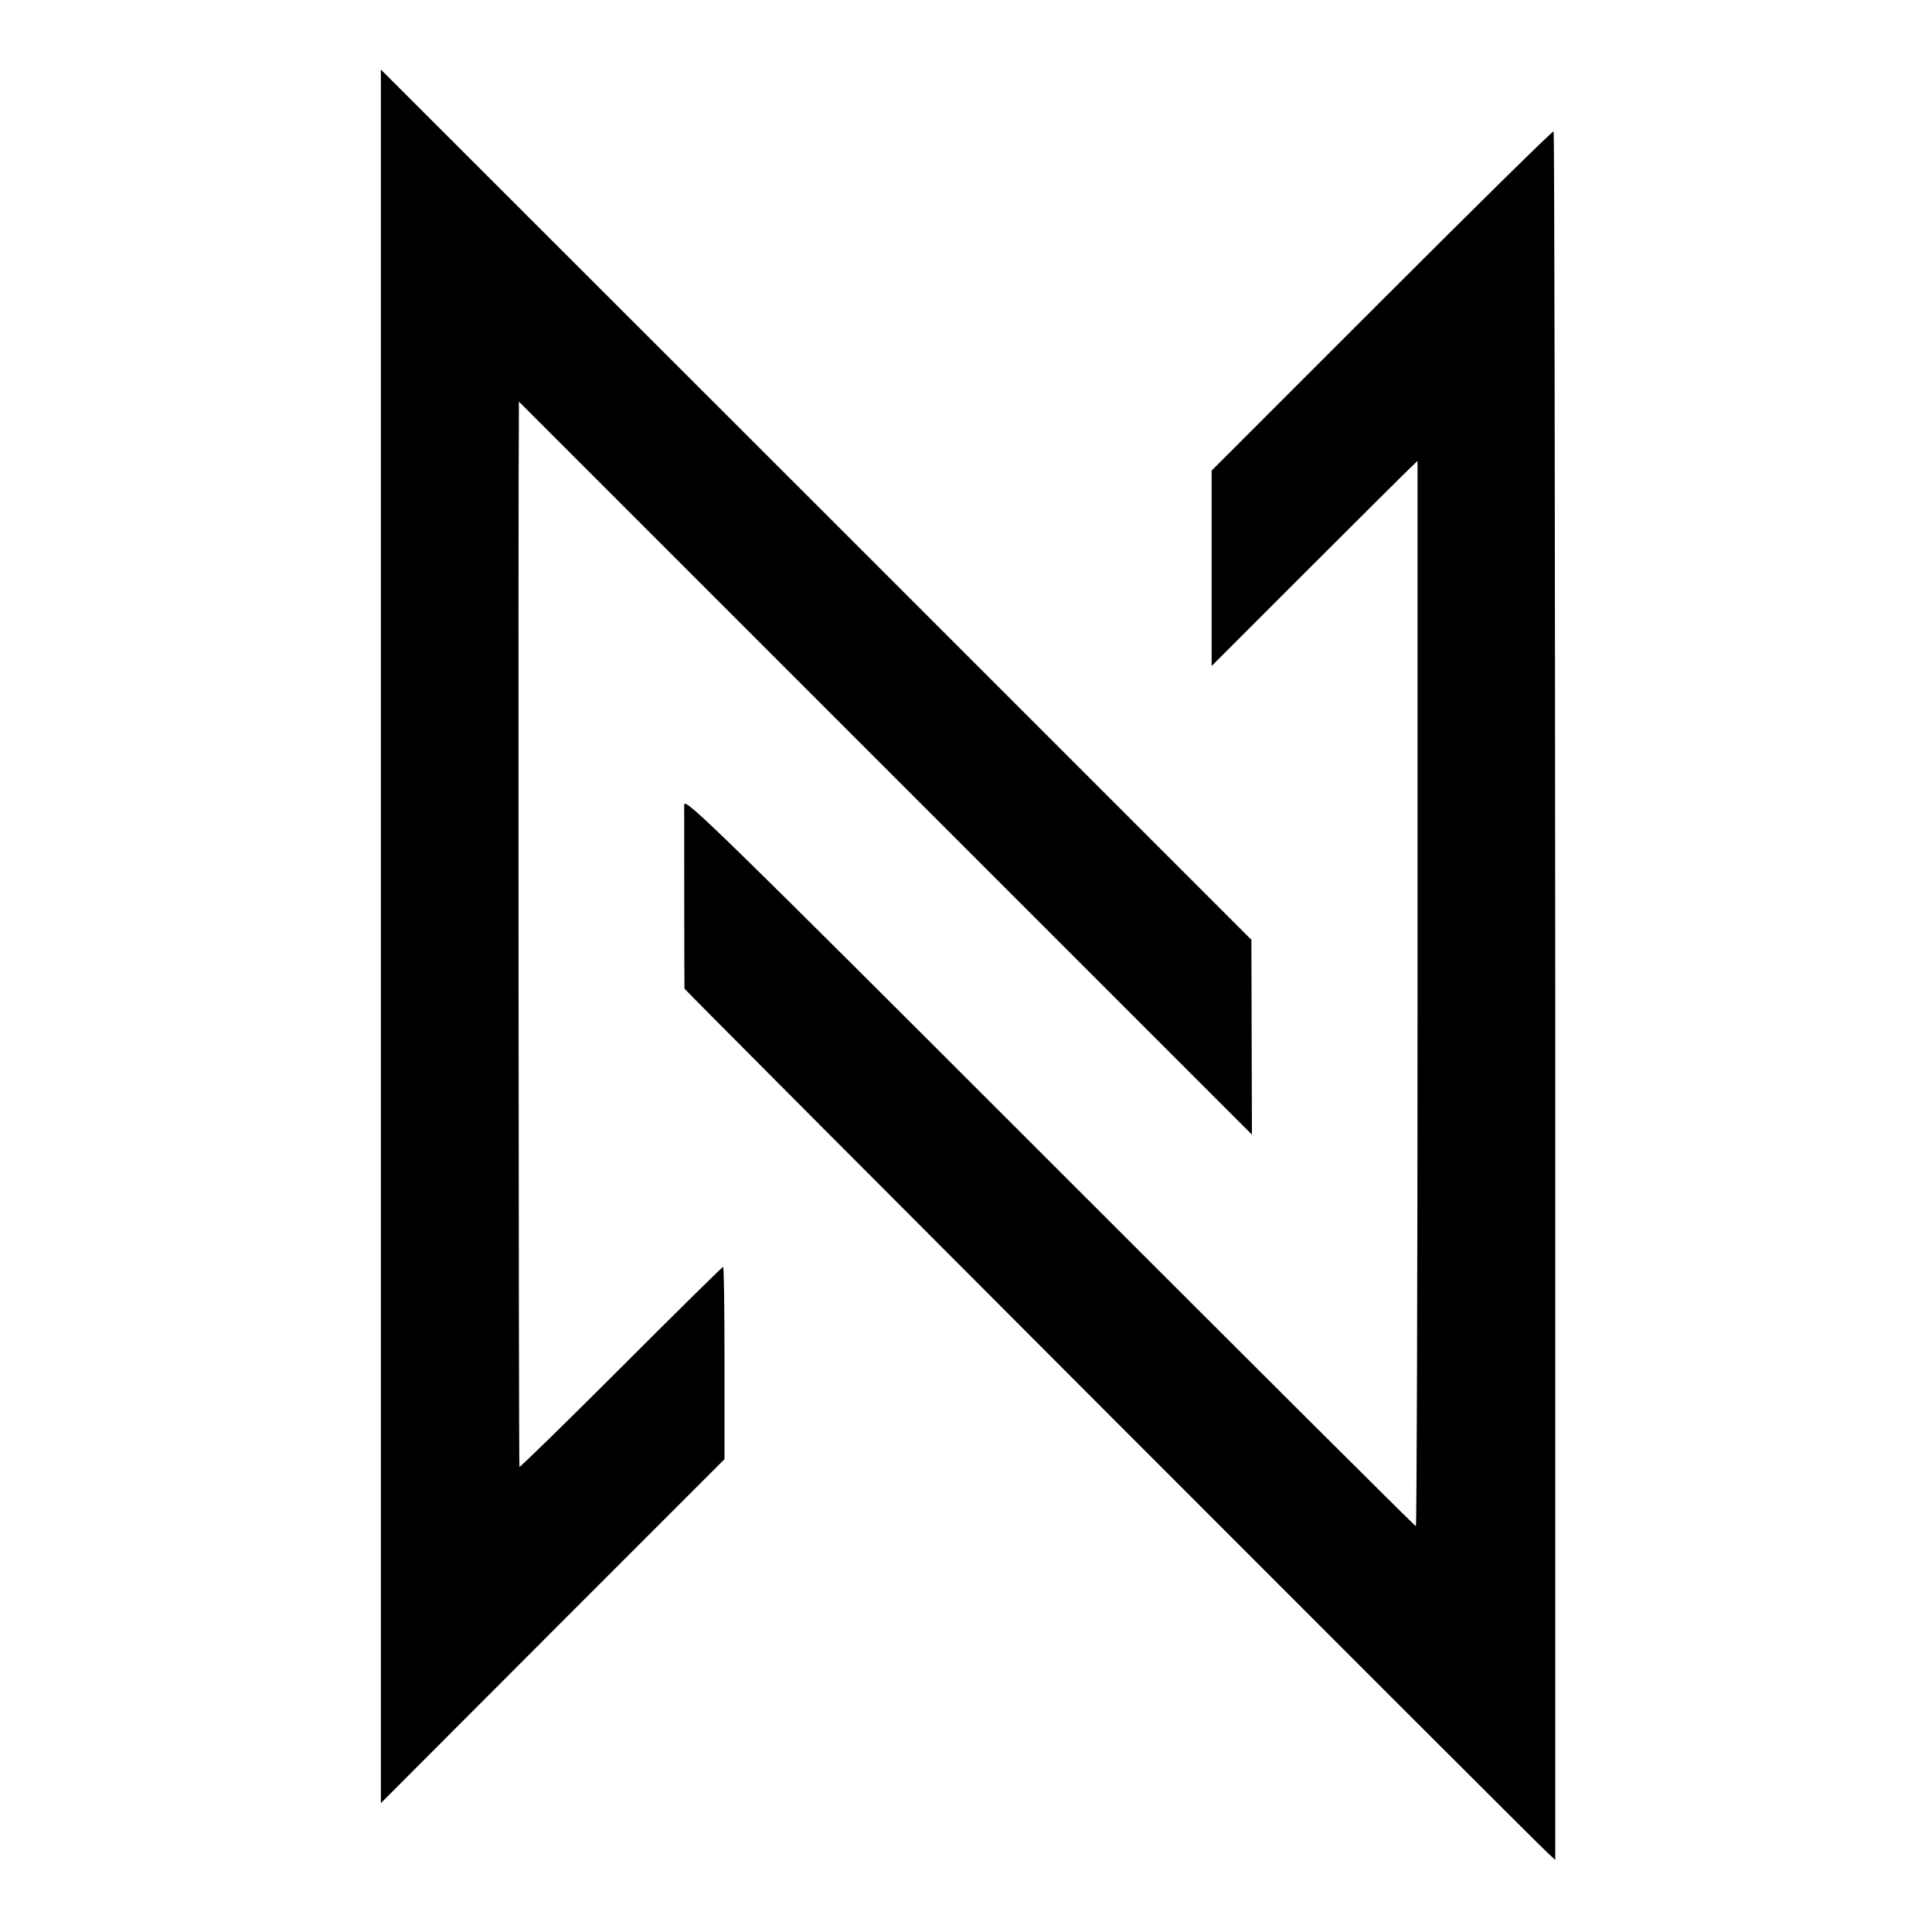
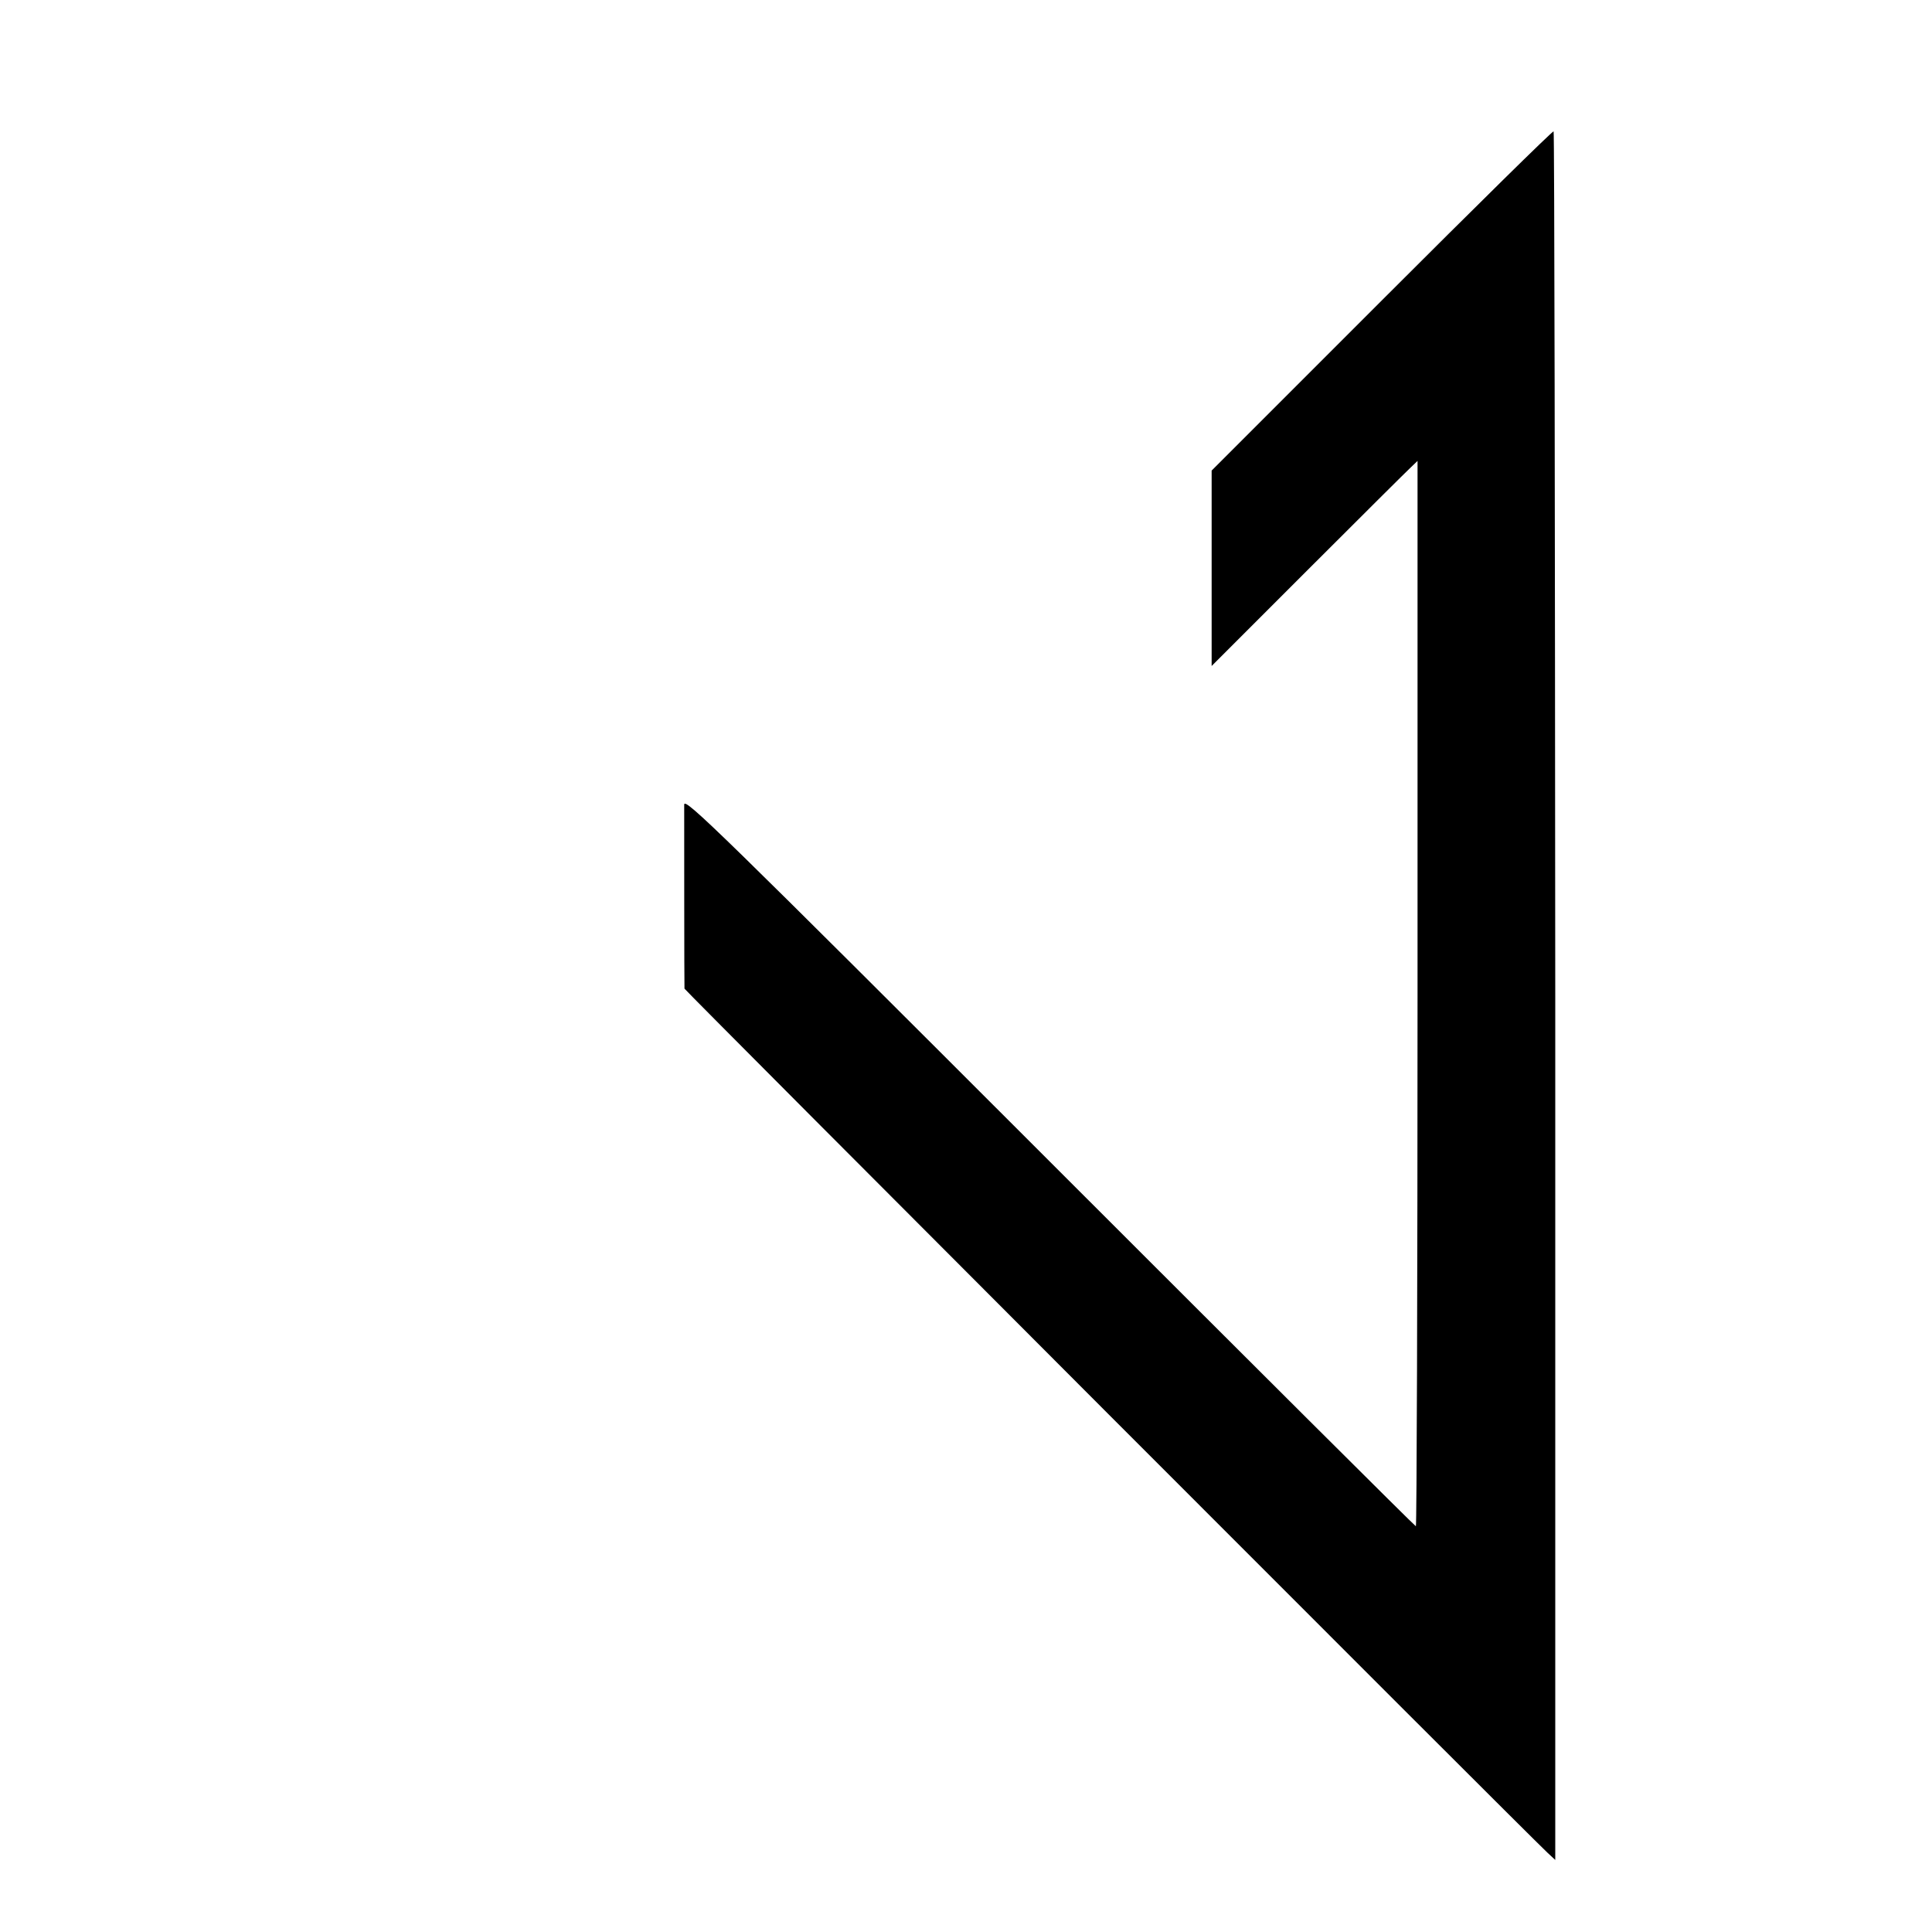
<svg xmlns="http://www.w3.org/2000/svg" version="1.0" width="700pt" height="700pt" viewBox="0 0 700 700" preserveAspectRatio="xMidYMid meet">
  <g transform="translate(0,700) scale(0.1,-0.1)" fill="#000000" stroke="none">
-     <path d="M1380 3608 l0 -3141 622 623 623 623 0 348 c0 192 -2 349 -5 349 -3 0 -169 -164 -370 -365 -200 -200 -366 -362 -368 -360 -3 3 -5 3574 -2 3820 l0 40 1328 -1328 1328 -1328 -1 353 -1 353 -1577 1577 -1577 1576 0 -3140z" />
    <path d="M5007 5912 l-617 -617 0 -354 0 -354 349 349 c192 192 360 359 373 371 l24 23 0 -1930 c0 -1062 -3 -1930 -6 -1930 -3 0 -600 595 -1327 1322 -1194 1194 -1323 1320 -1324 1293 0 -35 0 -657 1 -667 0 -5 3043 -3052 3126 -3130 l29 -27 0 3129 c-1 1721 -3 3131 -6 3134 -3 3 -283 -273 -622 -612z" />
  </g>
</svg>